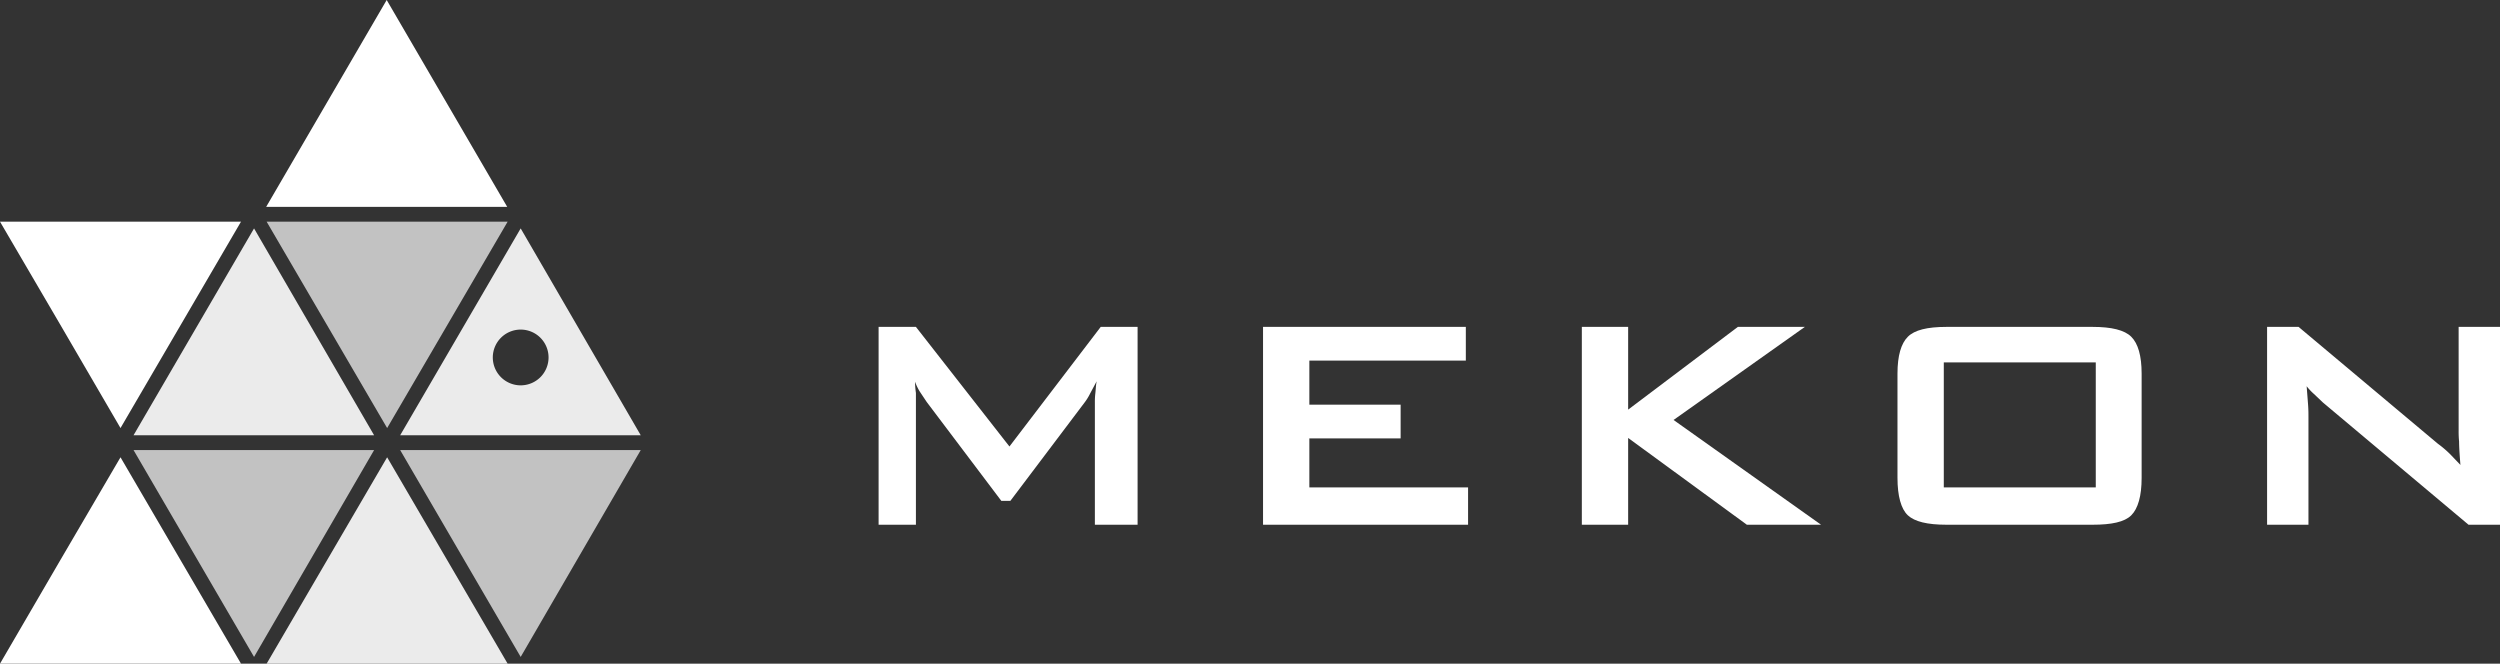
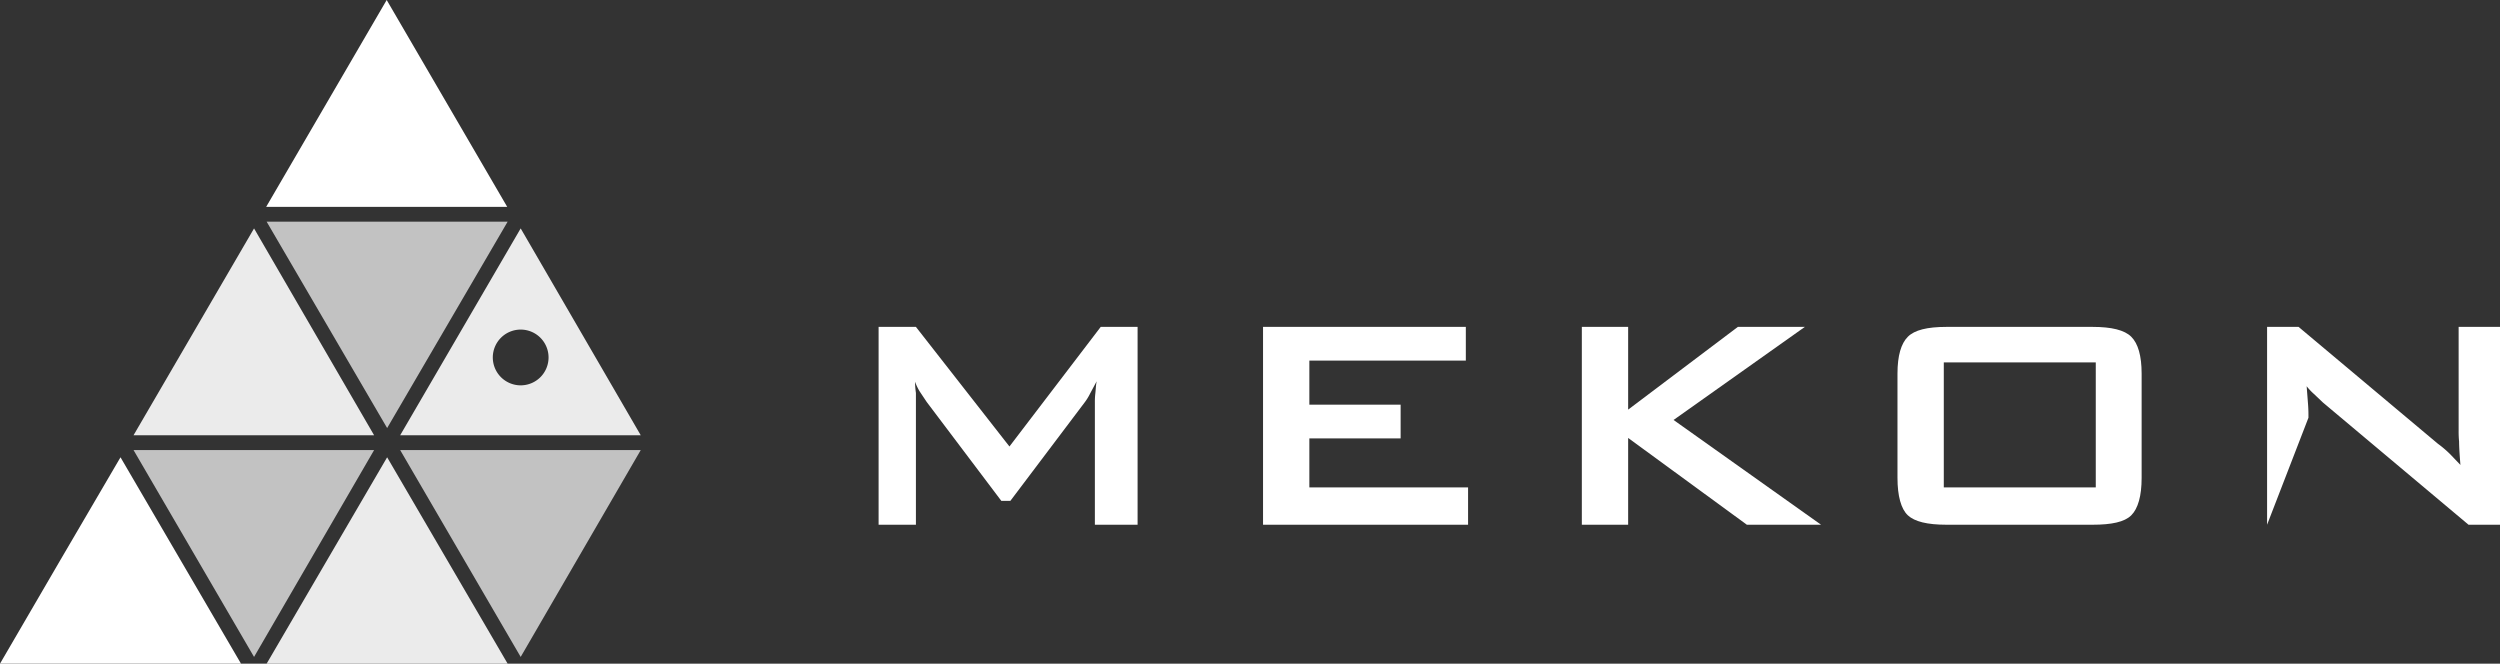
<svg xmlns="http://www.w3.org/2000/svg" viewBox="0 0 556 147.6">
  <rect x="0" y="0" width="556" height="147.6" fill="#333333" stroke="none" />
  <defs>
    <style>.a,.b,.c{fill:#fff;}.b{opacity:0.7;}.c{opacity:0.9;}</style>
  </defs>
  <title>1Asset 1</title>
  <path class="a" d="M195.4,116.7v-44h8.3l20.8,26.6,20.3-26.6H253v44h-9.5V89.5a15.6,15.6,0,0,1,.1-2c.1-.8.1-1.7.3-2.7l-1.5,2.8a11.8,11.8,0,0,1-1.1,1.8l-16.6,22h-2l-16.6-22L204.5,87a13.1,13.1,0,0,1-1-2.1,19.5,19.5,0,0,0,.2,2.5v29.3Z" />
  <path class="a" d="M280.9,116.7v-44H326v7.5H291.2V90h20.3v7.5H291.2v10.9h35.3v8.3Z" />
  <path class="a" d="M351.8,116.7v-44h10.3V91.1l24.4-18.4h14.9L372.2,93.4,405,116.7H388.5L362.1,97.4v19.3Z" />
  <path class="a" d="M422,83.1c0-4,.8-6.7,2.3-8.2s4.3-2.2,8.6-2.2h32.5c4.2,0,7.1.7,8.6,2.2s2.3,4.2,2.3,8.2v23.2c0,4-.8,6.8-2.3,8.3s-4.4,2.1-8.6,2.1H432.9c-4.3,0-7.1-.7-8.6-2.1s-2.3-4.3-2.3-8.3Zm10.3,25.3h33.8V80.6H432.3Z" />
-   <path class="a" d="M504.2,116.7v-44h7l31,26a23.2,23.2,0,0,1,2.8,2.4l2.2,2.3c-.2-2.4-.3-4.2-.3-5.2a22.7,22.7,0,0,1-.1-2.4V72.7H556v44h-7L516.6,89.5l-2-1.9a12.9,12.9,0,0,1-1.6-1.7l.3,3.9c.1,1.2.1,2.2.1,3.1v23.8Z" />
+   <path class="a" d="M504.2,116.7v-44h7l31,26a23.2,23.2,0,0,1,2.8,2.4l2.2,2.3c-.2-2.4-.3-4.2-.3-5.2a22.7,22.7,0,0,1-.1-2.4V72.7H556v44h-7L516.6,89.5l-2-1.9a12.9,12.9,0,0,1-1.6-1.7l.3,3.9c.1,1.2.1,2.2.1,3.1Z" />
  <polygon class="a" points="86 0 59.2 46 112.8 46 86 0" />
  <polygon class="b" points="29.7 100.1 56.5 146.1 83.2 100.1 29.7 100.1" />
  <polygon class="a" points="0 147.6 53.6 147.6 26.8 101.7 13.4 124.6 0 147.6" />
  <polygon class="c" points="59.3 147.6 112.9 147.6 86.1 101.7 59.3 147.6" />
  <polygon class="b" points="115.8 146.1 142.5 100.1 89 100.1 115.8 146.1" />
  <polygon class="c" points="83.2 96.8 56.5 50.8 29.7 96.8 83.2 96.8" />
-   <polygon class="a" points="0 49.3 13.4 72.2 26.8 95.2 53.6 49.3 0 49.3" />
  <polygon class="b" points="86.1 95.2 112.9 49.3 59.3 49.3 86.1 95.2" />
  <path class="c" d="M142.5,96.8l-26.7-46L89,96.8ZM115.8,73.3a6.2,6.2,0,1,1-6.2,6.1A6.2,6.2,0,0,1,115.8,73.3Z" />
</svg>